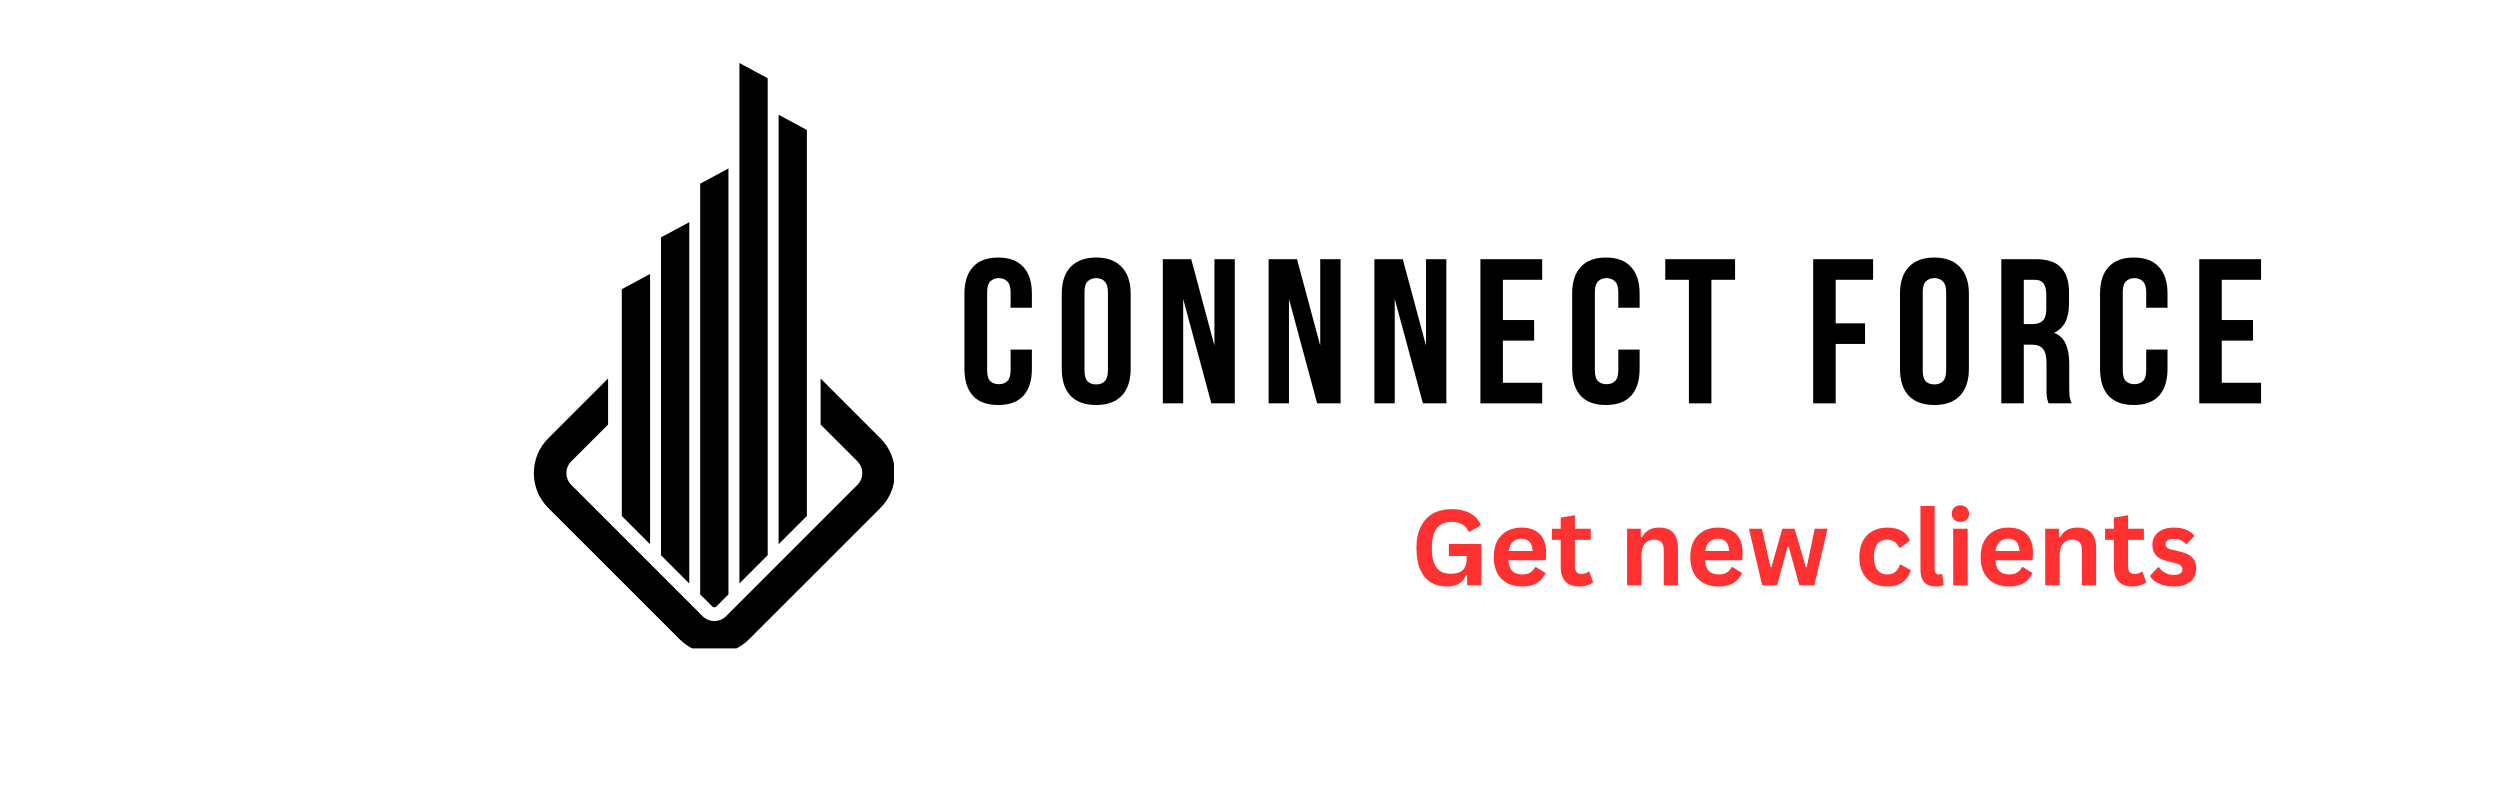
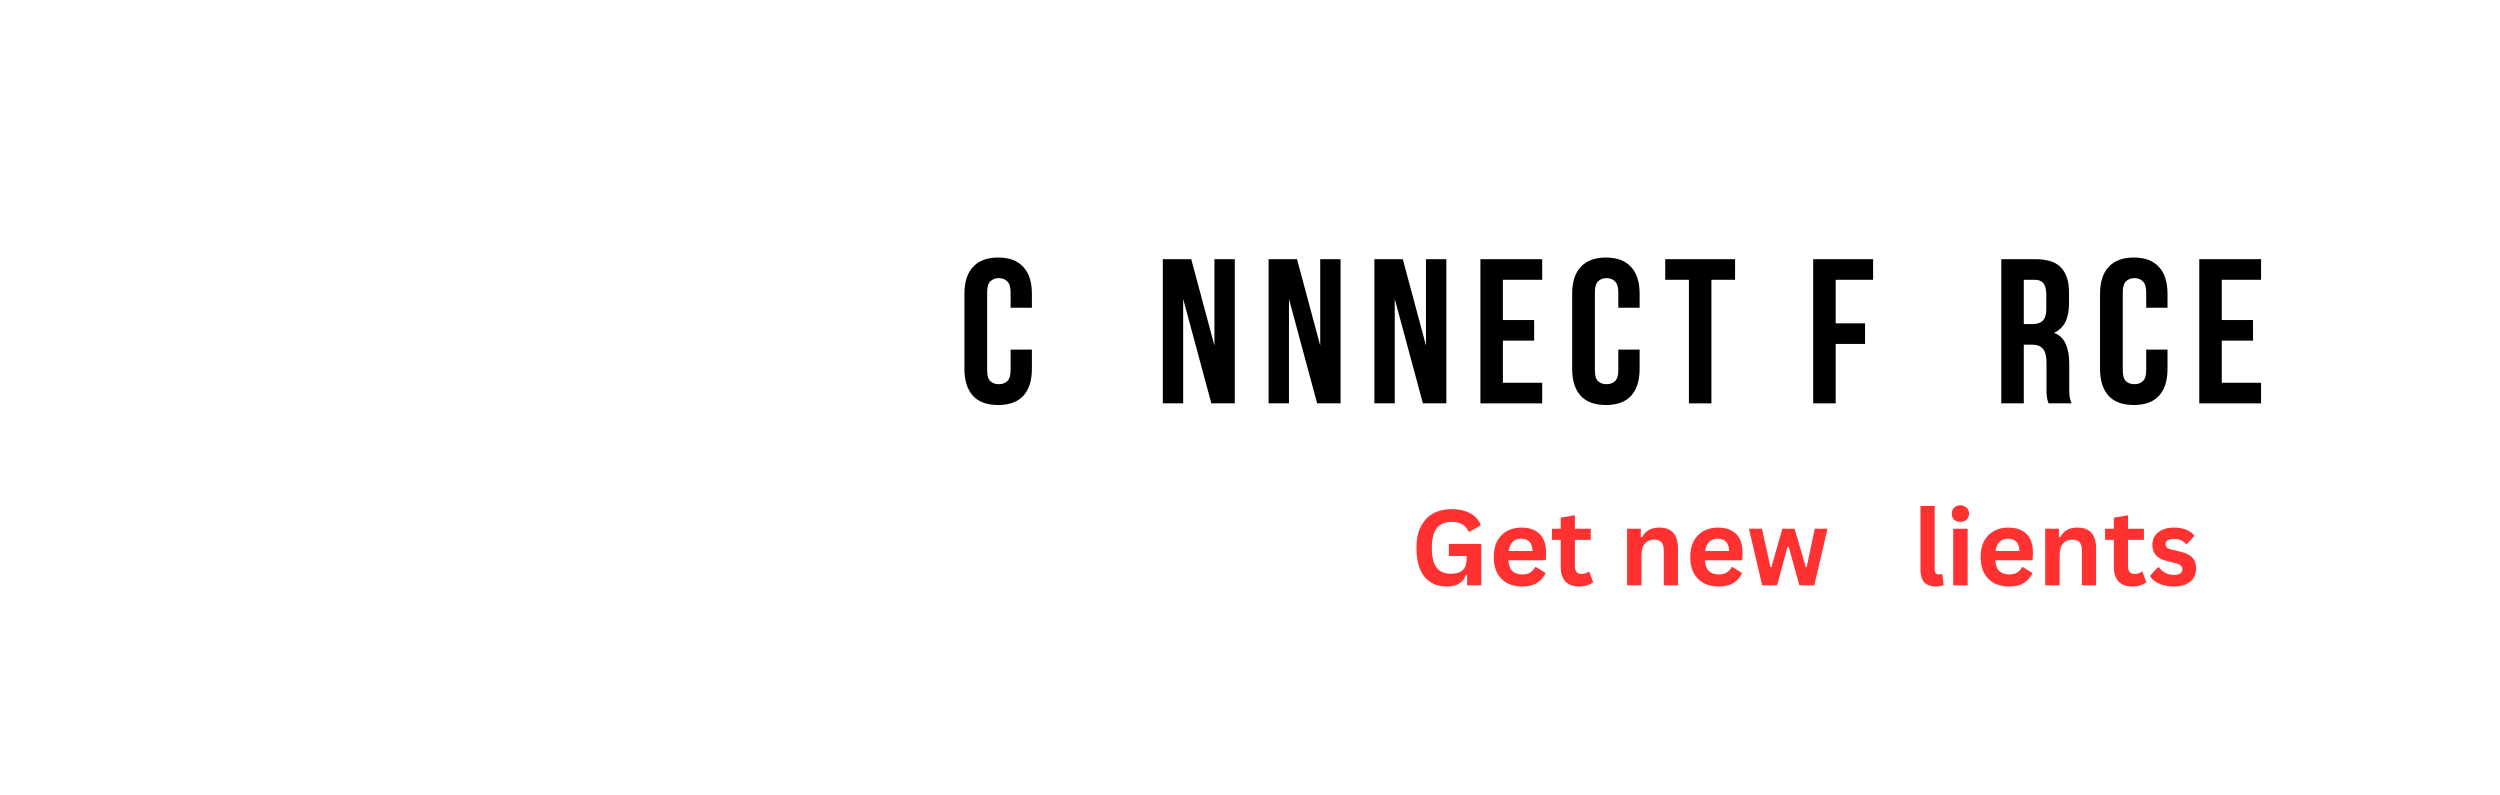
<svg xmlns="http://www.w3.org/2000/svg" width="220" viewBox="0 0 165 52.5" height="70" preserveAspectRatio="xMidYMid meet">
  <defs>
    <g />
    <clipPath id="dc1d80fc87">
      <path d="M 35.23 24 L 59.004 24 L 59.004 42.793 L 35.23 42.793 Z M 35.23 24 " clip-rule="nonzero" />
    </clipPath>
    <clipPath id="295c389a62">
      <path d="M 41 4.16 L 54 4.16 L 54 41 L 41 41 Z M 41 4.16 " clip-rule="nonzero" />
    </clipPath>
  </defs>
  <g clip-path="url(#dc1d80fc87)">
-     <path fill="#000000" d="M 58.109 28.93 L 54.16 24.98 L 54.16 28.02 L 56.59 30.449 C 57.016 30.875 57.016 31.574 56.59 32 L 47.922 40.668 C 47.496 41.098 46.797 41.098 46.371 40.668 L 37.703 32 C 37.277 31.574 37.277 30.875 37.703 30.449 L 40.133 28.02 L 40.133 24.98 L 36.184 28.93 C 35.57 29.543 35.234 30.355 35.234 31.227 C 35.234 32.094 35.57 32.91 36.184 33.523 L 44.852 42.188 C 45.461 42.801 46.277 43.141 47.145 43.141 C 48.016 43.141 48.832 42.801 49.441 42.188 L 58.109 33.523 C 58.723 32.91 59.059 32.094 59.059 31.227 C 59.059 30.355 58.723 29.543 58.109 28.93 " fill-opacity="1" fill-rule="nonzero" />
-   </g>
+     </g>
  <g clip-path="url(#295c389a62)">
-     <path fill="#000000" d="M 51.387 7.574 L 51.387 35.922 L 53.254 34.055 L 53.254 8.578 Z M 48.801 38.512 L 50.668 36.645 L 50.668 5.164 L 48.801 4.16 Z M 41.039 34.055 L 42.906 35.922 L 42.906 18.082 L 41.039 19.086 Z M 43.625 36.645 L 45.492 38.512 L 45.492 14.664 L 43.625 15.668 Z M 46.211 39.23 L 47.012 40.027 C 47.055 40.074 47.109 40.082 47.145 40.082 C 47.184 40.082 47.238 40.074 47.281 40.027 L 48.078 39.23 L 48.078 11.117 L 46.211 12.125 L 46.211 39.23 " fill-opacity="1" fill-rule="nonzero" />
-   </g>
+     </g>
  <g fill="#000000" fill-opacity="1">
    <g transform="translate(63.23, 26.622)">
      <g>
        <path d="M 4.875 -3.547 L 4.875 -2.281 C 4.875 -1.508 4.688 -0.914 4.312 -0.5 C 3.938 -0.094 3.383 0.109 2.656 0.109 C 1.914 0.109 1.359 -0.094 0.984 -0.5 C 0.609 -0.914 0.422 -1.508 0.422 -2.281 L 0.422 -7.234 C 0.422 -8.004 0.609 -8.594 0.984 -9 C 1.359 -9.414 1.914 -9.625 2.656 -9.625 C 3.383 -9.625 3.938 -9.414 4.312 -9 C 4.688 -8.594 4.875 -8.004 4.875 -7.234 L 4.875 -6.312 L 3.469 -6.312 L 3.469 -7.328 C 3.469 -7.672 3.395 -7.91 3.25 -8.047 C 3.113 -8.191 2.926 -8.266 2.688 -8.266 C 2.457 -8.266 2.27 -8.191 2.125 -8.047 C 1.988 -7.91 1.922 -7.672 1.922 -7.328 L 1.922 -2.188 C 1.922 -1.844 1.988 -1.602 2.125 -1.469 C 2.27 -1.332 2.457 -1.266 2.688 -1.266 C 2.926 -1.266 3.113 -1.332 3.25 -1.469 C 3.395 -1.602 3.469 -1.844 3.469 -2.188 L 3.469 -3.547 Z M 4.875 -3.547 " />
      </g>
    </g>
  </g>
  <g fill="#000000" fill-opacity="1">
    <g transform="translate(69.655, 26.622)">
      <g>
-         <path d="M 1.922 -2.188 C 1.922 -1.844 1.988 -1.598 2.125 -1.453 C 2.27 -1.316 2.457 -1.25 2.688 -1.25 C 2.926 -1.25 3.113 -1.316 3.25 -1.453 C 3.395 -1.598 3.469 -1.844 3.469 -2.188 L 3.469 -7.328 C 3.469 -7.672 3.395 -7.91 3.25 -8.047 C 3.113 -8.191 2.926 -8.266 2.688 -8.266 C 2.457 -8.266 2.27 -8.191 2.125 -8.047 C 1.988 -7.91 1.922 -7.672 1.922 -7.328 Z M 0.422 -7.234 C 0.422 -8.004 0.613 -8.594 1 -9 C 1.395 -9.414 1.957 -9.625 2.688 -9.625 C 3.426 -9.625 3.988 -9.414 4.375 -9 C 4.77 -8.594 4.969 -8.004 4.969 -7.234 L 4.969 -2.281 C 4.969 -1.508 4.77 -0.914 4.375 -0.5 C 3.988 -0.094 3.426 0.109 2.688 0.109 C 1.957 0.109 1.395 -0.094 1 -0.5 C 0.613 -0.914 0.422 -1.508 0.422 -2.281 Z M 0.422 -7.234 " />
-       </g>
+         </g>
    </g>
  </g>
  <g fill="#000000" fill-opacity="1">
    <g transform="translate(76.215, 26.622)">
      <g>
        <path d="M 1.875 -6.891 L 1.875 0 L 0.531 0 L 0.531 -9.516 L 2.406 -9.516 L 3.938 -3.812 L 3.938 -9.516 L 5.281 -9.516 L 5.281 0 L 3.734 0 Z M 1.875 -6.891 " />
      </g>
    </g>
  </g>
  <g fill="#000000" fill-opacity="1">
    <g transform="translate(83.197, 26.622)">
      <g>
        <path d="M 1.875 -6.891 L 1.875 0 L 0.531 0 L 0.531 -9.516 L 2.406 -9.516 L 3.938 -3.812 L 3.938 -9.516 L 5.281 -9.516 L 5.281 0 L 3.734 0 Z M 1.875 -6.891 " />
      </g>
    </g>
  </g>
  <g fill="#000000" fill-opacity="1">
    <g transform="translate(90.178, 26.622)">
      <g>
        <path d="M 1.875 -6.891 L 1.875 0 L 0.531 0 L 0.531 -9.516 L 2.406 -9.516 L 3.938 -3.812 L 3.938 -9.516 L 5.281 -9.516 L 5.281 0 L 3.734 0 Z M 1.875 -6.891 " />
      </g>
    </g>
  </g>
  <g fill="#000000" fill-opacity="1">
    <g transform="translate(97.16, 26.622)">
      <g>
        <path d="M 2.031 -5.5 L 4.094 -5.5 L 4.094 -4.141 L 2.031 -4.141 L 2.031 -1.359 L 4.625 -1.359 L 4.625 0 L 0.547 0 L 0.547 -9.516 L 4.625 -9.516 L 4.625 -8.156 L 2.031 -8.156 Z M 2.031 -5.5 " />
      </g>
    </g>
  </g>
  <g fill="#000000" fill-opacity="1">
    <g transform="translate(103.34, 26.622)">
      <g>
        <path d="M 4.875 -3.547 L 4.875 -2.281 C 4.875 -1.508 4.688 -0.914 4.312 -0.5 C 3.938 -0.094 3.383 0.109 2.656 0.109 C 1.914 0.109 1.359 -0.094 0.984 -0.5 C 0.609 -0.914 0.422 -1.508 0.422 -2.281 L 0.422 -7.234 C 0.422 -8.004 0.609 -8.594 0.984 -9 C 1.359 -9.414 1.914 -9.625 2.656 -9.625 C 3.383 -9.625 3.938 -9.414 4.312 -9 C 4.688 -8.594 4.875 -8.004 4.875 -7.234 L 4.875 -6.312 L 3.469 -6.312 L 3.469 -7.328 C 3.469 -7.672 3.395 -7.91 3.25 -8.047 C 3.113 -8.191 2.926 -8.266 2.688 -8.266 C 2.457 -8.266 2.27 -8.191 2.125 -8.047 C 1.988 -7.91 1.922 -7.672 1.922 -7.328 L 1.922 -2.188 C 1.922 -1.844 1.988 -1.602 2.125 -1.469 C 2.27 -1.332 2.457 -1.266 2.688 -1.266 C 2.926 -1.266 3.113 -1.332 3.25 -1.469 C 3.395 -1.602 3.469 -1.844 3.469 -2.188 L 3.469 -3.547 Z M 4.875 -3.547 " />
      </g>
    </g>
  </g>
  <g fill="#000000" fill-opacity="1">
    <g transform="translate(109.765, 26.622)">
      <g>
        <path d="M 0.141 -9.516 L 4.75 -9.516 L 4.75 -8.156 L 3.188 -8.156 L 3.188 0 L 1.703 0 L 1.703 -8.156 L 0.141 -8.156 Z M 0.141 -9.516 " />
      </g>
    </g>
  </g>
  <g fill="#000000" fill-opacity="1">
    <g transform="translate(115.836, 26.622)">
      <g />
    </g>
  </g>
  <g fill="#000000" fill-opacity="1">
    <g transform="translate(119.124, 26.622)">
      <g>
        <path d="M 2.031 -5.281 L 3.969 -5.281 L 3.969 -3.922 L 2.031 -3.922 L 2.031 0 L 0.547 0 L 0.547 -9.516 L 4.5 -9.516 L 4.5 -8.156 L 2.031 -8.156 Z M 2.031 -5.281 " />
      </g>
    </g>
  </g>
  <g fill="#000000" fill-opacity="1">
    <g transform="translate(124.978, 26.622)">
      <g>
-         <path d="M 1.922 -2.188 C 1.922 -1.844 1.988 -1.598 2.125 -1.453 C 2.27 -1.316 2.457 -1.25 2.688 -1.25 C 2.926 -1.25 3.113 -1.316 3.25 -1.453 C 3.395 -1.598 3.469 -1.844 3.469 -2.188 L 3.469 -7.328 C 3.469 -7.672 3.395 -7.91 3.25 -8.047 C 3.113 -8.191 2.926 -8.266 2.688 -8.266 C 2.457 -8.266 2.27 -8.191 2.125 -8.047 C 1.988 -7.91 1.922 -7.672 1.922 -7.328 Z M 0.422 -7.234 C 0.422 -8.004 0.613 -8.594 1 -9 C 1.395 -9.414 1.957 -9.625 2.688 -9.625 C 3.426 -9.625 3.988 -9.414 4.375 -9 C 4.77 -8.594 4.969 -8.004 4.969 -7.234 L 4.969 -2.281 C 4.969 -1.508 4.77 -0.914 4.375 -0.5 C 3.988 -0.094 3.426 0.109 2.688 0.109 C 1.957 0.109 1.395 -0.094 1 -0.5 C 0.613 -0.914 0.422 -1.508 0.422 -2.281 Z M 0.422 -7.234 " />
-       </g>
+         </g>
    </g>
  </g>
  <g fill="#000000" fill-opacity="1">
    <g transform="translate(131.539, 26.622)">
      <g>
        <path d="M 3.672 0 C 3.648 -0.062 3.629 -0.117 3.609 -0.172 C 3.598 -0.234 3.582 -0.301 3.562 -0.375 C 3.551 -0.457 3.539 -0.562 3.531 -0.688 C 3.531 -0.82 3.531 -0.984 3.531 -1.172 L 3.531 -2.672 C 3.531 -3.109 3.453 -3.414 3.297 -3.594 C 3.148 -3.781 2.906 -3.875 2.562 -3.875 L 2.031 -3.875 L 2.031 0 L 0.547 0 L 0.547 -9.516 L 2.797 -9.516 C 3.578 -9.516 4.141 -9.332 4.484 -8.969 C 4.836 -8.602 5.016 -8.055 5.016 -7.328 L 5.016 -6.578 C 5.016 -5.598 4.688 -4.957 4.031 -4.656 C 4.414 -4.5 4.676 -4.242 4.812 -3.891 C 4.957 -3.547 5.031 -3.125 5.031 -2.625 L 5.031 -1.156 C 5.031 -0.914 5.035 -0.707 5.047 -0.531 C 5.066 -0.352 5.113 -0.176 5.188 0 Z M 2.031 -8.156 L 2.031 -5.234 L 2.625 -5.234 C 2.906 -5.234 3.125 -5.305 3.281 -5.453 C 3.438 -5.598 3.516 -5.859 3.516 -6.234 L 3.516 -7.172 C 3.516 -7.516 3.453 -7.766 3.328 -7.922 C 3.211 -8.078 3.023 -8.156 2.766 -8.156 Z M 2.031 -8.156 " />
      </g>
    </g>
  </g>
  <g fill="#000000" fill-opacity="1">
    <g transform="translate(138.181, 26.622)">
      <g>
        <path d="M 4.875 -3.547 L 4.875 -2.281 C 4.875 -1.508 4.688 -0.914 4.312 -0.5 C 3.938 -0.094 3.383 0.109 2.656 0.109 C 1.914 0.109 1.359 -0.094 0.984 -0.5 C 0.609 -0.914 0.422 -1.508 0.422 -2.281 L 0.422 -7.234 C 0.422 -8.004 0.609 -8.594 0.984 -9 C 1.359 -9.414 1.914 -9.625 2.656 -9.625 C 3.383 -9.625 3.938 -9.414 4.312 -9 C 4.688 -8.594 4.875 -8.004 4.875 -7.234 L 4.875 -6.312 L 3.469 -6.312 L 3.469 -7.328 C 3.469 -7.672 3.395 -7.91 3.25 -8.047 C 3.113 -8.191 2.926 -8.266 2.688 -8.266 C 2.457 -8.266 2.27 -8.191 2.125 -8.047 C 1.988 -7.91 1.922 -7.672 1.922 -7.328 L 1.922 -2.188 C 1.922 -1.844 1.988 -1.602 2.125 -1.469 C 2.27 -1.332 2.457 -1.266 2.688 -1.266 C 2.926 -1.266 3.113 -1.332 3.25 -1.469 C 3.395 -1.602 3.469 -1.844 3.469 -2.188 L 3.469 -3.547 Z M 4.875 -3.547 " />
      </g>
    </g>
  </g>
  <g fill="#000000" fill-opacity="1">
    <g transform="translate(144.605, 26.622)">
      <g>
        <path d="M 2.031 -5.5 L 4.094 -5.5 L 4.094 -4.141 L 2.031 -4.141 L 2.031 -1.359 L 4.625 -1.359 L 4.625 0 L 0.547 0 L 0.547 -9.516 L 4.625 -9.516 L 4.625 -8.156 L 2.031 -8.156 Z M 2.031 -5.5 " />
      </g>
    </g>
  </g>
  <g fill="#ff3131" fill-opacity="1">
    <g transform="translate(93.095, 38.632)">
      <g>
        <path d="M 2.406 0.078 C 1.988 0.078 1.629 -0.016 1.328 -0.203 C 1.023 -0.398 0.789 -0.688 0.625 -1.062 C 0.469 -1.445 0.391 -1.914 0.391 -2.469 C 0.391 -3.039 0.488 -3.516 0.688 -3.891 C 0.883 -4.273 1.156 -4.562 1.5 -4.75 C 1.852 -4.938 2.258 -5.031 2.719 -5.031 C 3.188 -5.031 3.586 -4.941 3.922 -4.766 C 4.266 -4.586 4.504 -4.32 4.641 -3.969 L 3.922 -3.547 L 3.828 -3.547 C 3.734 -3.766 3.594 -3.926 3.406 -4.031 C 3.219 -4.133 2.988 -4.188 2.719 -4.188 C 2.289 -4.188 1.961 -4.051 1.734 -3.781 C 1.516 -3.508 1.406 -3.07 1.406 -2.469 C 1.406 -1.875 1.508 -1.441 1.719 -1.172 C 1.926 -0.898 2.238 -0.766 2.656 -0.766 C 3.008 -0.766 3.27 -0.844 3.438 -1 C 3.613 -1.164 3.703 -1.406 3.703 -1.719 L 3.703 -1.938 L 2.531 -1.938 L 2.531 -2.734 L 4.672 -2.734 L 4.672 0 L 3.734 0 L 3.734 -0.656 L 3.656 -0.672 C 3.562 -0.43 3.41 -0.242 3.203 -0.109 C 2.992 0.016 2.727 0.078 2.406 0.078 Z M 2.406 0.078 " />
      </g>
    </g>
    <g transform="translate(98.259, 38.632)">
      <g>
        <path d="M 3.688 -1.656 L 1.297 -1.656 C 1.316 -1.332 1.406 -1.094 1.562 -0.938 C 1.727 -0.789 1.945 -0.719 2.219 -0.719 C 2.426 -0.719 2.598 -0.758 2.734 -0.844 C 2.867 -0.926 2.977 -1.047 3.062 -1.203 L 3.125 -1.203 L 3.75 -0.812 C 3.633 -0.551 3.453 -0.336 3.203 -0.172 C 2.953 -0.004 2.625 0.078 2.219 0.078 C 1.832 0.078 1.5 0.004 1.219 -0.141 C 0.938 -0.297 0.719 -0.516 0.562 -0.797 C 0.406 -1.086 0.328 -1.441 0.328 -1.859 C 0.328 -2.285 0.406 -2.645 0.562 -2.938 C 0.727 -3.227 0.945 -3.445 1.219 -3.594 C 1.5 -3.738 1.805 -3.812 2.141 -3.812 C 2.672 -3.812 3.078 -3.672 3.359 -3.391 C 3.641 -3.109 3.781 -2.695 3.781 -2.156 C 3.781 -1.957 3.773 -1.805 3.766 -1.703 Z M 2.891 -2.266 C 2.879 -2.547 2.812 -2.75 2.688 -2.875 C 2.562 -3.008 2.379 -3.078 2.141 -3.078 C 1.672 -3.078 1.395 -2.805 1.312 -2.266 Z M 2.891 -2.266 " />
      </g>
    </g>
    <g transform="translate(102.318, 38.632)">
      <g>
        <path d="M 2.578 -0.891 L 2.828 -0.203 C 2.723 -0.117 2.594 -0.051 2.438 0 C 2.281 0.051 2.109 0.078 1.922 0.078 C 1.516 0.078 1.207 -0.031 1 -0.25 C 0.789 -0.477 0.688 -0.801 0.688 -1.219 L 0.688 -3 L 0.109 -3 L 0.109 -3.734 L 0.688 -3.734 L 0.688 -4.469 L 1.625 -4.625 L 1.625 -3.734 L 2.672 -3.734 L 2.672 -3 L 1.625 -3 L 1.625 -1.281 C 1.625 -1.102 1.66 -0.969 1.734 -0.875 C 1.805 -0.789 1.914 -0.75 2.062 -0.75 C 2.238 -0.75 2.383 -0.797 2.5 -0.891 Z M 2.578 -0.891 " />
      </g>
    </g>
    <g transform="translate(105.22, 38.632)">
      <g />
    </g>
    <g transform="translate(106.855, 38.632)">
      <g>
        <path d="M 0.531 0 L 0.531 -3.734 L 1.438 -3.734 L 1.438 -3.188 L 1.516 -3.172 C 1.742 -3.598 2.117 -3.812 2.641 -3.812 C 3.078 -3.812 3.395 -3.691 3.594 -3.453 C 3.789 -3.223 3.891 -2.879 3.891 -2.422 L 3.891 0 L 2.953 0 L 2.953 -2.312 C 2.953 -2.562 2.898 -2.738 2.797 -2.844 C 2.703 -2.957 2.547 -3.016 2.328 -3.016 C 2.055 -3.016 1.848 -2.926 1.703 -2.75 C 1.555 -2.582 1.484 -2.312 1.484 -1.938 L 1.484 0 Z M 0.531 0 " />
      </g>
    </g>
    <g transform="translate(111.229, 38.632)">
      <g>
        <path d="M 3.688 -1.656 L 1.297 -1.656 C 1.316 -1.332 1.406 -1.094 1.562 -0.938 C 1.727 -0.789 1.945 -0.719 2.219 -0.719 C 2.426 -0.719 2.598 -0.758 2.734 -0.844 C 2.867 -0.926 2.977 -1.047 3.062 -1.203 L 3.125 -1.203 L 3.75 -0.812 C 3.633 -0.551 3.453 -0.336 3.203 -0.172 C 2.953 -0.004 2.625 0.078 2.219 0.078 C 1.832 0.078 1.5 0.004 1.219 -0.141 C 0.938 -0.297 0.719 -0.516 0.562 -0.797 C 0.406 -1.086 0.328 -1.441 0.328 -1.859 C 0.328 -2.285 0.406 -2.645 0.562 -2.938 C 0.727 -3.227 0.945 -3.445 1.219 -3.594 C 1.5 -3.738 1.805 -3.812 2.141 -3.812 C 2.672 -3.812 3.078 -3.672 3.359 -3.391 C 3.641 -3.109 3.781 -2.695 3.781 -2.156 C 3.781 -1.957 3.773 -1.805 3.766 -1.703 Z M 2.891 -2.266 C 2.879 -2.547 2.812 -2.75 2.688 -2.875 C 2.562 -3.008 2.379 -3.078 2.141 -3.078 C 1.672 -3.078 1.395 -2.805 1.312 -2.266 Z M 2.891 -2.266 " />
      </g>
    </g>
    <g transform="translate(115.289, 38.632)">
      <g>
        <path d="M 2 0 L 1.016 0 L 0.141 -3.734 L 1 -3.734 L 1.562 -1.203 L 1.625 -1.203 L 2.344 -3.734 L 3.156 -3.734 L 3.891 -1.203 L 3.953 -1.203 L 4.484 -3.734 L 5.328 -3.734 L 4.453 0 L 3.469 0 L 2.766 -2.547 L 2.688 -2.547 Z M 2 0 " />
      </g>
    </g>
    <g transform="translate(120.75, 38.632)">
      <g />
    </g>
    <g transform="translate(122.385, 38.632)">
      <g>
-         <path d="M 2.172 0.078 C 1.816 0.078 1.5 0.004 1.219 -0.141 C 0.938 -0.297 0.719 -0.52 0.562 -0.812 C 0.406 -1.102 0.328 -1.453 0.328 -1.859 C 0.328 -2.273 0.406 -2.629 0.562 -2.922 C 0.719 -3.211 0.93 -3.43 1.203 -3.578 C 1.484 -3.734 1.801 -3.812 2.156 -3.812 C 2.945 -3.812 3.453 -3.523 3.672 -2.953 L 3.031 -2.484 L 2.953 -2.484 C 2.879 -2.66 2.781 -2.789 2.656 -2.875 C 2.531 -2.969 2.363 -3.016 2.156 -3.016 C 1.883 -3.016 1.672 -2.922 1.516 -2.734 C 1.367 -2.547 1.297 -2.254 1.297 -1.859 C 1.297 -1.484 1.375 -1.195 1.531 -1 C 1.688 -0.812 1.898 -0.719 2.172 -0.719 C 2.379 -0.719 2.551 -0.77 2.688 -0.875 C 2.832 -0.988 2.938 -1.148 3 -1.359 L 3.062 -1.375 L 3.734 -1 C 3.641 -0.688 3.461 -0.426 3.203 -0.219 C 2.953 -0.02 2.609 0.078 2.172 0.078 Z M 2.172 0.078 " />
-       </g>
+         </g>
    </g>
    <g transform="translate(126.235, 38.632)">
      <g>
-         <path d="M 1.547 0.078 C 1.211 0.078 0.957 -0.008 0.781 -0.188 C 0.602 -0.375 0.516 -0.656 0.516 -1.031 L 0.516 -5.234 L 1.453 -5.234 L 1.453 -1.062 C 1.453 -0.832 1.547 -0.719 1.734 -0.719 C 1.785 -0.719 1.844 -0.727 1.906 -0.75 L 1.953 -0.734 L 2.047 -0.016 C 1.992 0.016 1.922 0.035 1.828 0.047 C 1.742 0.066 1.648 0.078 1.547 0.078 Z M 1.547 0.078 " />
+         <path d="M 1.547 0.078 C 1.211 0.078 0.957 -0.008 0.781 -0.188 C 0.602 -0.375 0.516 -0.656 0.516 -1.031 L 0.516 -5.234 L 1.453 -5.234 L 1.453 -1.062 C 1.453 -0.832 1.547 -0.719 1.734 -0.719 C 1.785 -0.719 1.844 -0.727 1.906 -0.75 L 1.953 -0.734 L 2.047 -0.016 C 1.992 0.016 1.922 0.035 1.828 0.047 Z M 1.547 0.078 " />
      </g>
    </g>
    <g transform="translate(128.381, 38.632)">
      <g>
        <path d="M 1 -4.188 C 0.832 -4.188 0.695 -4.234 0.594 -4.328 C 0.488 -4.43 0.438 -4.566 0.438 -4.734 C 0.438 -4.891 0.488 -5.02 0.594 -5.125 C 0.695 -5.227 0.832 -5.281 1 -5.281 C 1.113 -5.281 1.211 -5.254 1.297 -5.203 C 1.391 -5.16 1.457 -5.098 1.5 -5.016 C 1.551 -4.93 1.578 -4.836 1.578 -4.734 C 1.578 -4.629 1.551 -4.535 1.5 -4.453 C 1.457 -4.367 1.391 -4.301 1.297 -4.25 C 1.211 -4.207 1.113 -4.188 1 -4.188 Z M 0.531 0 L 0.531 -3.734 L 1.484 -3.734 L 1.484 0 Z M 0.531 0 " />
      </g>
    </g>
    <g transform="translate(130.393, 38.632)">
      <g>
        <path d="M 3.688 -1.656 L 1.297 -1.656 C 1.316 -1.332 1.406 -1.094 1.562 -0.938 C 1.727 -0.789 1.945 -0.719 2.219 -0.719 C 2.426 -0.719 2.598 -0.758 2.734 -0.844 C 2.867 -0.926 2.977 -1.047 3.062 -1.203 L 3.125 -1.203 L 3.75 -0.812 C 3.633 -0.551 3.453 -0.336 3.203 -0.172 C 2.953 -0.004 2.625 0.078 2.219 0.078 C 1.832 0.078 1.5 0.004 1.219 -0.141 C 0.938 -0.297 0.719 -0.516 0.562 -0.797 C 0.406 -1.086 0.328 -1.441 0.328 -1.859 C 0.328 -2.285 0.406 -2.645 0.562 -2.938 C 0.727 -3.227 0.945 -3.445 1.219 -3.594 C 1.5 -3.738 1.805 -3.812 2.141 -3.812 C 2.672 -3.812 3.078 -3.672 3.359 -3.391 C 3.641 -3.109 3.781 -2.695 3.781 -2.156 C 3.781 -1.957 3.773 -1.805 3.766 -1.703 Z M 2.891 -2.266 C 2.879 -2.547 2.812 -2.75 2.688 -2.875 C 2.562 -3.008 2.379 -3.078 2.141 -3.078 C 1.672 -3.078 1.395 -2.805 1.312 -2.266 Z M 2.891 -2.266 " />
      </g>
    </g>
    <g transform="translate(134.452, 38.632)">
      <g>
        <path d="M 0.531 0 L 0.531 -3.734 L 1.438 -3.734 L 1.438 -3.188 L 1.516 -3.172 C 1.742 -3.598 2.117 -3.812 2.641 -3.812 C 3.078 -3.812 3.395 -3.691 3.594 -3.453 C 3.789 -3.223 3.891 -2.879 3.891 -2.422 L 3.891 0 L 2.953 0 L 2.953 -2.312 C 2.953 -2.562 2.898 -2.738 2.797 -2.844 C 2.703 -2.957 2.547 -3.016 2.328 -3.016 C 2.055 -3.016 1.848 -2.926 1.703 -2.75 C 1.555 -2.582 1.484 -2.312 1.484 -1.938 L 1.484 0 Z M 0.531 0 " />
      </g>
    </g>
    <g transform="translate(138.826, 38.632)">
      <g>
        <path d="M 2.578 -0.891 L 2.828 -0.203 C 2.723 -0.117 2.594 -0.051 2.438 0 C 2.281 0.051 2.109 0.078 1.922 0.078 C 1.516 0.078 1.207 -0.031 1 -0.25 C 0.789 -0.477 0.688 -0.801 0.688 -1.219 L 0.688 -3 L 0.109 -3 L 0.109 -3.734 L 0.688 -3.734 L 0.688 -4.469 L 1.625 -4.625 L 1.625 -3.734 L 2.672 -3.734 L 2.672 -3 L 1.625 -3 L 1.625 -1.281 C 1.625 -1.102 1.66 -0.969 1.734 -0.875 C 1.805 -0.789 1.914 -0.75 2.062 -0.75 C 2.238 -0.75 2.383 -0.797 2.5 -0.891 Z M 2.578 -0.891 " />
      </g>
    </g>
    <g transform="translate(141.728, 38.632)">
      <g>
        <path d="M 1.75 0.078 C 1.488 0.078 1.254 0.047 1.047 -0.016 C 0.836 -0.078 0.656 -0.16 0.5 -0.266 C 0.352 -0.367 0.242 -0.488 0.172 -0.625 L 0.688 -1.188 L 0.766 -1.188 C 0.891 -1.02 1.035 -0.895 1.203 -0.812 C 1.367 -0.727 1.551 -0.688 1.75 -0.688 C 1.938 -0.688 2.078 -0.719 2.172 -0.781 C 2.266 -0.852 2.312 -0.945 2.312 -1.062 C 2.312 -1.156 2.273 -1.234 2.203 -1.297 C 2.141 -1.367 2.035 -1.422 1.891 -1.453 L 1.391 -1.578 C 1.016 -1.66 0.742 -1.789 0.578 -1.969 C 0.41 -2.156 0.328 -2.391 0.328 -2.672 C 0.328 -2.898 0.383 -3.098 0.5 -3.266 C 0.613 -3.441 0.781 -3.578 1 -3.672 C 1.219 -3.766 1.469 -3.812 1.75 -3.812 C 2.094 -3.812 2.375 -3.758 2.594 -3.656 C 2.812 -3.562 2.984 -3.43 3.109 -3.266 L 2.609 -2.734 L 2.547 -2.734 C 2.441 -2.848 2.32 -2.93 2.188 -2.984 C 2.062 -3.035 1.914 -3.062 1.75 -3.062 C 1.383 -3.062 1.203 -2.945 1.203 -2.719 C 1.203 -2.625 1.234 -2.547 1.297 -2.484 C 1.367 -2.422 1.492 -2.375 1.672 -2.344 L 2.125 -2.234 C 2.508 -2.148 2.785 -2.02 2.953 -1.844 C 3.129 -1.664 3.219 -1.426 3.219 -1.125 C 3.219 -0.883 3.16 -0.672 3.047 -0.484 C 2.93 -0.305 2.758 -0.164 2.531 -0.062 C 2.312 0.031 2.051 0.078 1.75 0.078 Z M 1.75 0.078 " />
      </g>
    </g>
  </g>
</svg>